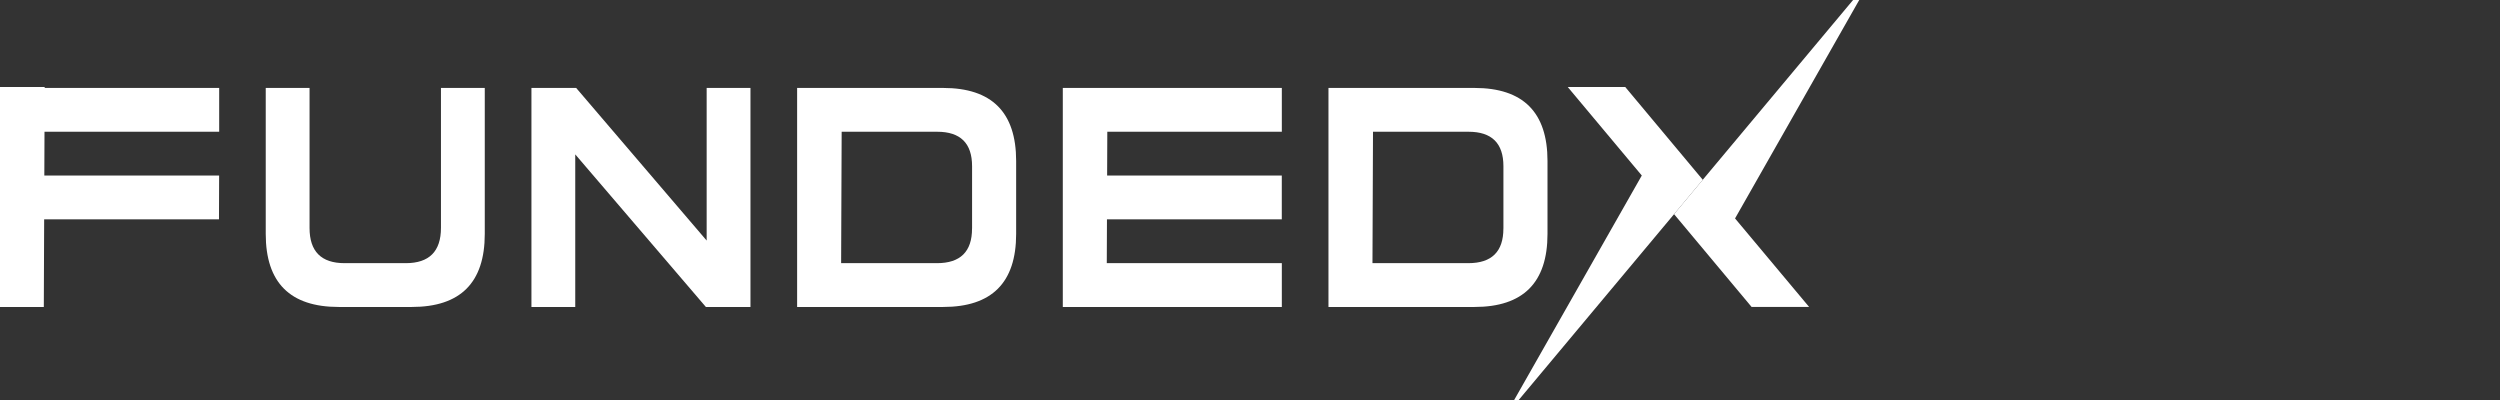
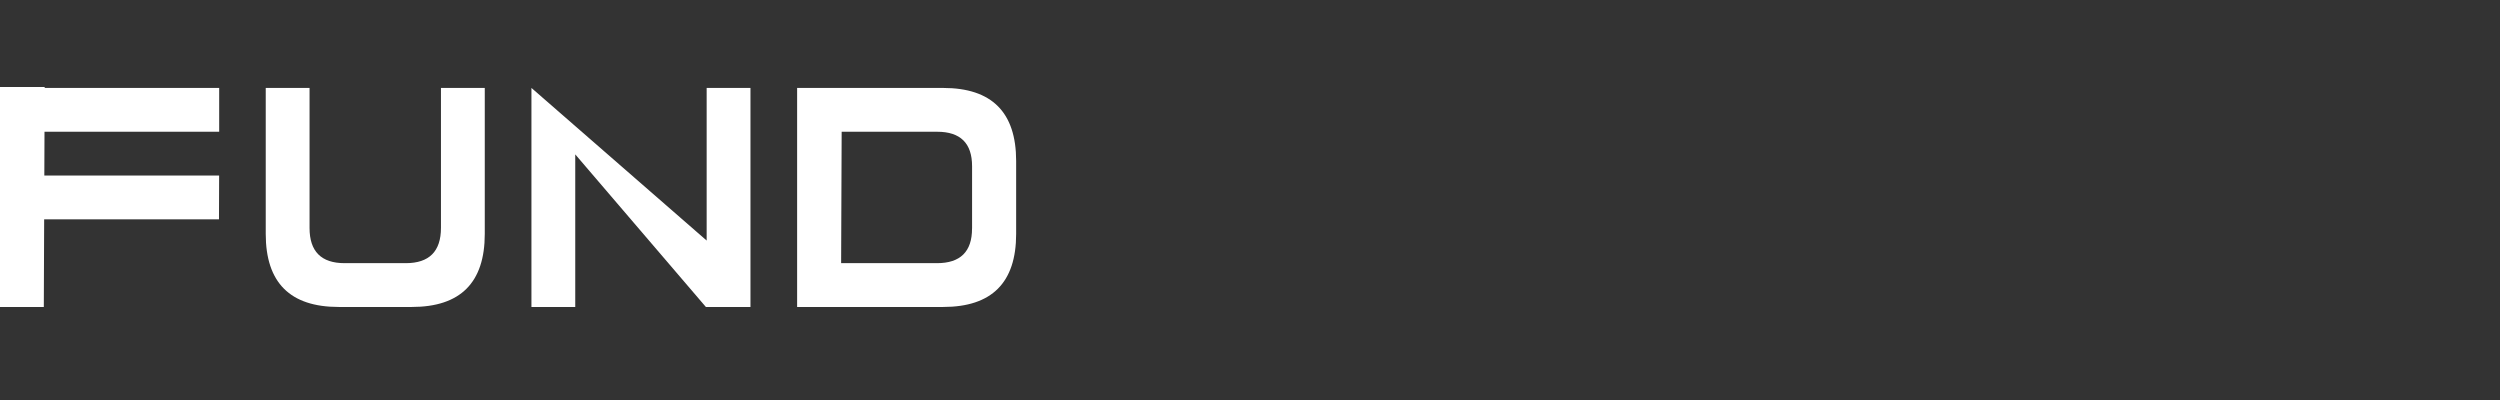
<svg xmlns="http://www.w3.org/2000/svg" fill="none" viewBox="0 0 250 40" height="40" width="250">
  <rect x="0" y="0" width="250" height="40" fill="#333333" stroke="none" />
  <g clip-path="url(#clip0_245_2255)">
    <path fill="white" d="M21.918 13.175V8.794H4.468V8.697H0V30.697H4.381L4.416 21.936H21.898L21.913 17.556H4.433L4.45 13.175H21.918Z" />
    <path fill="white" d="M44.096 8.794H48.477V23.396C48.477 28.264 46.044 30.697 41.176 30.697H33.875C29.008 30.697 26.574 28.264 26.574 23.396V8.794H30.955V22.797C30.955 25.143 32.123 26.316 34.459 26.316H40.577C42.923 26.316 44.096 25.139 44.096 22.783V8.794Z" />
-     <path fill="white" d="M57.525 15.438V30.697H53.144V8.794H57.617L70.666 24.056V8.794H75.047V30.697H70.588L57.525 15.438Z" />
+     <path fill="white" d="M57.525 15.438V30.697H53.144V8.794L70.666 24.056V8.794H75.047V30.697H70.588L57.525 15.438Z" />
    <path fill="white" d="M94.314 8.794H79.712V30.697H94.314C99.181 30.697 101.615 28.264 101.615 23.396V16.095C101.615 11.228 99.181 8.794 94.314 8.794ZM97.204 22.856C97.204 25.163 96.036 26.316 93.7 26.316H84.113L84.166 13.175H93.718C96.045 13.175 97.208 14.324 97.208 16.621V22.856H97.204Z" />
-     <path fill="white" d="M128.183 13.175V8.794H106.28V30.697H128.183V26.312H110.678L110.696 21.931H128.179V17.555H110.713L110.731 13.174L128.183 13.175Z" />
-     <path fill="white" d="M147.448 8.794H132.847V30.697H147.449C152.316 30.697 154.75 28.264 154.75 23.396V16.095C154.75 11.228 152.315 8.794 147.448 8.794ZM150.339 22.856C150.339 25.163 149.17 26.316 146.834 26.316H137.247L137.3 13.175H146.852C149.179 13.175 150.342 14.324 150.342 16.621V22.856H150.339Z" />
-     <path fill="white" d="M173.505 21.843L180.912 30.695H175.16L167.403 21.412L187.234 -2.305L173.505 21.843Z" />
-     <path fill="white" d="M164.179 17.551L150.451 41.697L170.279 17.98L162.522 8.697H156.77L164.179 17.551Z" />
  </g>
  <defs>
    <clipPath id="clip0_245_2255">
      <rect fill="white" height="40" width="250" />
    </clipPath>
  </defs>
</svg>